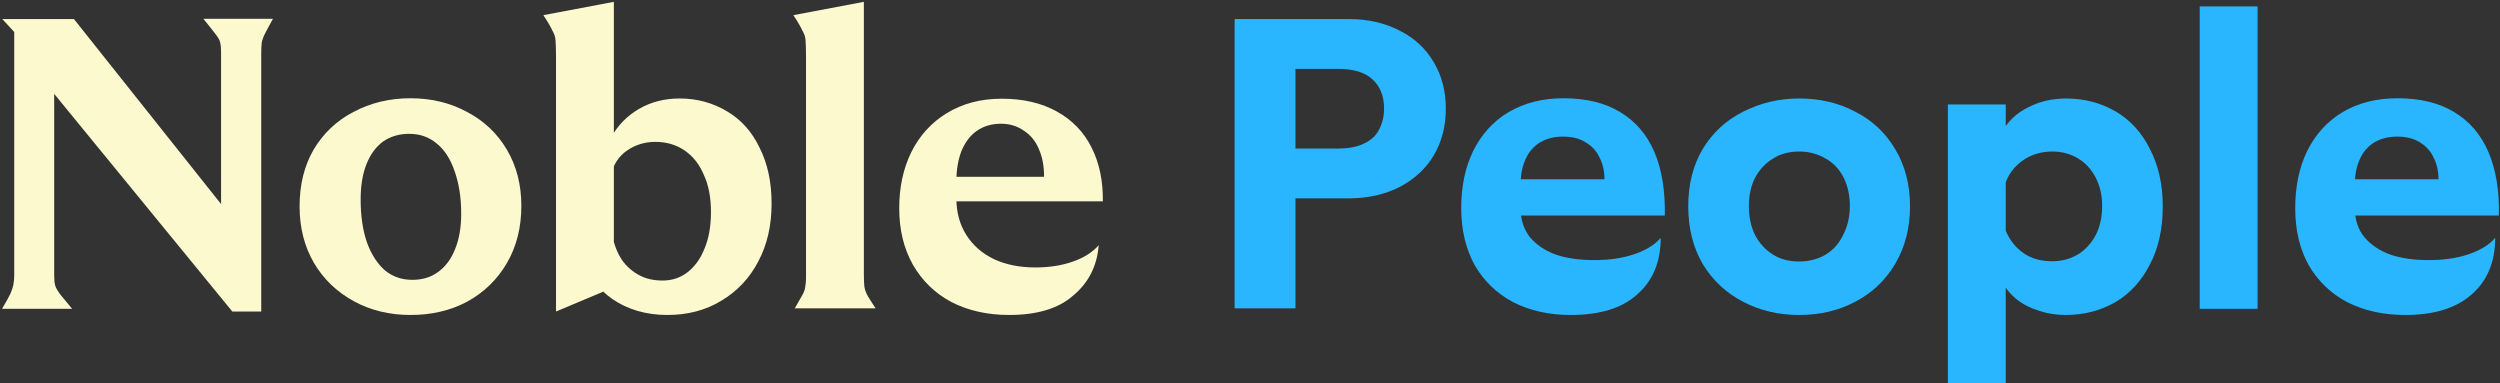
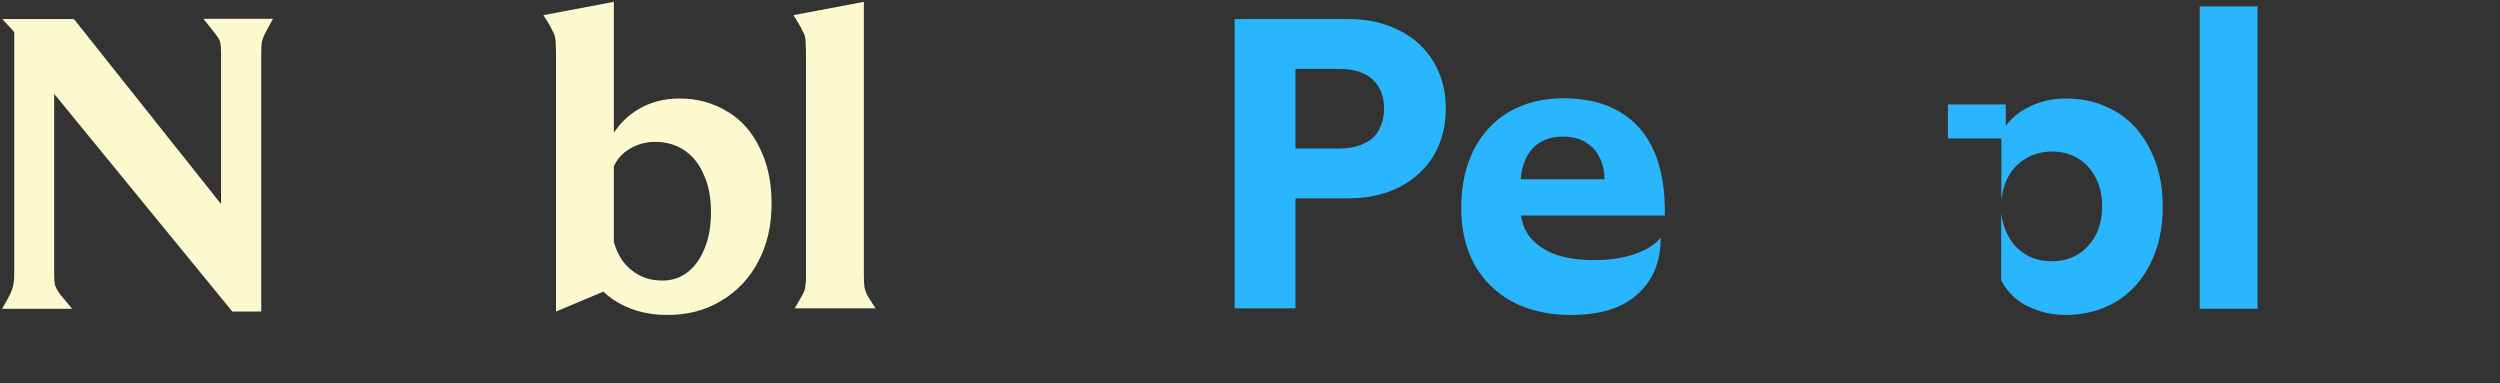
<svg xmlns="http://www.w3.org/2000/svg" version="1.1" id="Layer_1" x="0px" y="0px" viewBox="0 0 1089 167" style="enable-background:new 0 0 1089 167;" xml:space="preserve">
  <rect x="0" y="0" width="1089" height="167" fill="#333333" stroke="none" />
  <style type="text/css"> .st0{fill:#FCF9CF;} .st1{fill:#29B6FF;} </style>
  <path class="st0" d="M0.9,134.5c1.7-2.9,2.9-5,3.6-6.5c0.7-1.6,1.1-2.8,1.3-3.8c0.2-1.1,0.4-2.6,0.4-4.7v-108L7,14.8L1,8.3h31.2 L101,94.8l-4.7,1.4V23.4c0-0.1,0-0.2,0-0.2s0-0.1,0-0.2c0-1.9-0.1-3.4-0.4-4.5c-0.2-1.1-1-2.4-2.3-4c-1.2-1.6-2.9-3.7-5-6.3h30.3 c-1.6,2.9-2.8,5.1-3.6,6.7c-0.7,1.4-1.1,2.7-1.3,3.8c-0.1,1-0.2,2.5-0.2,4.5v112.5h-12.6L19.6,36l4-1.8v85.1c0,0.1,0,0.2,0,0.2 s0,0.1,0,0.2c0,1.9,0.1,3.4,0.4,4.5c0.2,1,1,2.3,2.2,4c1.3,1.6,3.1,3.7,5.2,6.3H0.9z" />
-   <path class="st0" d="M178.8,137.2c-9.1,0-17.4-2-24.7-6s-13.1-9.5-17.3-16.6c-4.2-7.2-6.3-15.4-6.3-24.7c0-9.4,2-17.6,6.1-24.7 c4.2-7.1,10-12.6,17.3-16.4c7.5-4,15.8-6,24.9-6c9.1,0,17.4,2,24.7,6c7.3,3.8,13.1,9.3,17.3,16.4s6.3,15.3,6.3,24.5 c0,9.4-2.1,17.7-6.3,24.9c-4.2,7.2-10,12.8-17.3,16.8C196.2,135.3,188,137.2,178.8,137.2z M179.6,121.9c4.3,0,8.1-1.1,11.2-3.4 c3.2-2.3,5.7-5.6,7.4-9.9c1.8-4.3,2.7-9.5,2.7-15.5c0-7.1-1-13.3-2.9-18.6c-1.8-5.3-4.4-9.3-7.9-12.1c-3.4-2.8-7.3-4.1-11.9-4.1 c-4.3,0-8.1,1.1-11.4,3.4c-3.1,2.3-5.5,5.6-7.2,9.9s-2.5,9.4-2.5,15.3c0,7.1,0.9,13.3,2.7,18.6c1.9,5.3,4.6,9.4,7.9,12.3 C171,120.5,175,121.9,179.6,121.9z" />
  <path class="st0" d="M242.2,24.5c0-3.1-0.1-5.4-0.2-6.9c-0.1-1.4-0.5-2.8-1.3-4.1c-0.6-1.4-1.9-3.7-4-6.9l30.7-5.8v124.3l-25.2,10.6 V24.5z M290.6,137.2c-4.6,0-8.9-0.6-13-1.8c-4-1.2-7.6-2.9-10.8-5.1c-3.1-2.2-5.9-4.8-8.3-7.9l8.3-19.5c0.8,4,2.2,7.4,4.1,10.3 c2,2.9,4.6,5.1,7.6,6.7s6.4,2.3,10.1,2.3c4,0,7.5-1.1,10.6-3.4c3.2-2.4,5.8-5.8,7.6-10.3c1.9-4.4,2.9-9.8,2.9-16.1 c0-6.3-1-11.7-3.1-16.2c-1.9-4.6-4.7-8.1-8.3-10.6c-3.6-2.5-7.9-3.8-12.8-3.8c-4.7,0-8.8,1.3-12.4,3.8c-3.5,2.4-5.8,5.9-7,10.5V60 c3-5.4,7.1-9.6,12.3-12.6c5.2-3,11.1-4.5,17.7-4.5c7.6,0,14.4,1.9,20.6,5.6c6.1,3.6,10.9,8.9,14.2,15.9c3.5,6.9,5.2,15,5.2,24.3 c0,9.5-1.9,17.9-5.8,25.2c-3.8,7.3-9.2,13-16.1,17.1C307.3,135.2,299.5,137.2,290.6,137.2z" />
  <path class="st0" d="M346.1,134.5c1.4-2.4,2.5-4.3,3.2-5.6c0.8-1.4,1.3-2.6,1.4-3.6c0.2-1,0.4-2.5,0.4-4.5V24.5 c0-3.1-0.1-5.4-0.2-6.9s-0.5-2.8-1.3-4.1c-0.6-1.4-1.9-3.7-4-6.9l30.7-5.8v118.8c0,2.3,0.1,4,0.2,5c0.1,1.1,0.5,2.3,1.1,3.6 c0.6,1.2,1.9,3.2,3.8,6.1h-35.3V134.5z" />
-   <path class="st0" d="M439.6,137.2c-9.5,0-17.9-1.9-25.1-5.6c-7.2-3.8-12.8-9.3-16.8-16.2c-4-7.1-6-15.3-6-24.7 c0-9,1.7-17.1,5.2-24.3c3.6-7.3,8.8-13,15.5-17.1c6.9-4.2,14.8-6.3,24-6.3c9.4,0,17.4,1.9,24,5.6c6.7,3.7,11.8,9,15.1,15.7 c3.4,6.7,5,14.5,4.9,23.4h-73.6V77h48c0-4.6-0.7-8.5-2.2-11.9c-1.4-3.5-3.6-6.2-6.5-8.1c-2.8-2-6.1-3.1-10.1-3.1s-7.5,1-10.5,3.1 c-2.9,2-5.1,5-6.7,8.8c-1.4,3.7-2.2,8.1-2.2,13.2v7.4c0,6,1.4,11.3,4.3,15.9s6.9,8.1,12.1,10.6c5.2,2.4,11.2,3.6,18,3.6 c5.9,0,11.3-0.8,16.2-2.5c4.9-1.7,8.7-4.1,11.4-7.2c-0.7,9-4.4,16.4-11.2,22C461.1,134.4,451.7,137.2,439.6,137.2z" />
  <path class="st1" d="M537.8,134.5c0-2.5,0-4.4,0-5.6c0-1.3,0-2.6,0-3.8c0-1.2,0-3.1,0-5.6V23.1c0-2.5,0-4.4,0-5.6c0-1.3,0-2.5,0-3.6 c0-1.2,0-3.1,0-5.6h49.8c8.3,0,15.6,1.7,22,5c6.5,3.2,11.5,7.9,15,13.9c3.5,5.9,5.2,12.6,5.2,20.2c0,7.5-1.7,14.2-5.2,20.2 c-3.5,5.9-8.5,10.5-15,13.9c-6.4,3.2-13.7,4.9-22,4.9h-35.3V64.7h30.5c4.6,0,8.4-0.7,11.4-2.2c3-1.4,5.2-3.4,6.5-6 c1.4-2.6,2.2-5.7,2.2-9.2c0-5.3-1.6-9.5-4.9-12.6c-3.2-3.1-8.3-4.7-15.1-4.7h-30.5l11.9-7.8v97.7c0,2.3,0,4.1,0,5.4 c0,1.2,0,2.4,0,3.6s0,3,0,5.4h-26.5V134.5z" />
  <path class="st1" d="M684.3,137.2c-9.6,0-18-1.9-25.2-5.6c-7.2-3.8-12.8-9.3-16.8-16.2c-3.8-7.1-5.8-15.3-5.8-24.7 s1.7-17.7,5.2-24.9c3.6-7.3,8.8-13,15.5-17c6.9-4,14.8-6,23.8-6c9.9,0,18.1,2,24.7,6c6.7,4,11.7,9.8,15,17.5 c3.2,7.6,4.7,16.8,4.5,27.6h-73.6V78.1h47.3c0-3.6-0.7-6.8-2.2-9.6c-1.3-2.8-3.3-4.9-6-6.5c-2.6-1.7-6-2.5-9.9-2.5 c-3.7,0-7,0.8-9.9,2.5c-2.8,1.7-4.9,4.1-6.3,7.2c-1.4,3-2.2,6.6-2.2,10.6V91c0,4.8,1.4,9,4.1,12.4c2.9,3.4,6.7,5.9,11.5,7.6 c4.8,1.6,10.3,2.3,16.6,2.3s12-0.8,17.1-2.5c5.3-1.8,9.2-4.2,11.7-7.2c0,10.5-3.4,18.7-10.3,24.7 C706.5,134.3,696.8,137.2,684.3,137.2z" />
-   <path class="st1" d="M783.7,137.2c-8.9,0-17.1-1.9-24.5-5.8c-7.3-3.8-13.2-9.3-17.5-16.4c-4.2-7.2-6.3-15.6-6.3-25.2 c0-9.5,2.1-17.8,6.3-24.9c4.3-7.1,10.2-12.5,17.5-16.2c7.5-3.8,15.6-5.8,24.5-5.8c9,0,17.2,1.9,24.5,5.8c7.3,3.7,13.1,9.1,17.3,16.2 c4.3,7.1,6.5,15.4,6.5,24.9c0,9.6-2.2,18-6.5,25.2c-4.2,7.1-10,12.6-17.3,16.4C800.9,135.3,792.8,137.2,783.7,137.2z M783.7,113.9 c4.3,0,8.1-1,11.4-2.9c3.4-2,6-4.9,7.8-8.7c1.9-3.7,2.9-7.9,2.9-12.6c0-4.6-0.9-8.7-2.7-12.3c-1.8-3.6-4.4-6.4-7.8-8.3 c-3.4-2-7.2-3.1-11.5-3.1c-4.4,0-8.3,1-11.5,3.1c-3.2,1.9-5.8,4.7-7.8,8.3c-1.8,3.6-2.7,7.8-2.7,12.4c0,4.7,0.9,8.9,2.7,12.6 c1.9,3.6,4.5,6.4,7.8,8.5C775.6,113,779.4,113.9,783.7,113.9z" />
-   <path class="st1" d="M848.5,68.3c0-3.8,0-6.7,0-8.7c0-1.9,0-3.8,0-5.6c0-1.9,0-4.7,0-8.5h25.2v106.6c0,0.1,0,0.2,0,0.2s0,0.1,0,0.2 c0,2.4,0,4.2,0,5.4c0,1.3,0,2.5,0,3.6c0,1.2,0,3,0,5.4h-25.2c0-2.3,0-4,0-5s0-2.2,0-3.4c0-1.1,0-2.8,0-5V68.3z M899.8,137.2 c-4.1,0-7.9-0.6-11.5-1.8c-3.6-1.1-6.9-2.7-9.7-4.9c-2.9-2.3-5.2-5.1-6.9-8.5V92.8c0.6,4.4,1.9,8.3,4,11.5c2,3.1,4.6,5.5,7.8,7.2 c3.1,1.6,6.6,2.3,10.5,2.3c4.1,0,7.8-1,11-2.9s5.8-4.7,7.8-8.3c1.9-3.7,2.9-8,2.9-12.8s-1-9-2.9-12.6s-4.5-6.4-7.8-8.3 c-3.2-1.9-6.9-2.9-11-2.9c-5.8,0-10.7,1.8-14.8,5.4s-6.6,8.8-7.4,15.7V57.9c2.6-4.8,6.4-8.5,11.4-11c4.9-2.6,10.5-4,16.8-4 c7.9,0,15.1,1.9,21.5,5.6s11.4,9.2,15,16.4c3.7,7.1,5.6,15.4,5.6,25.1s-1.9,18.2-5.6,25.2c-3.6,7.1-8.6,12.6-15,16.4 C914.8,135.4,907.7,137.2,899.8,137.2z" />
+   <path class="st1" d="M848.5,68.3c0-3.8,0-6.7,0-8.7c0-1.9,0-3.8,0-5.6c0-1.9,0-4.7,0-8.5h25.2c0,0.1,0,0.2,0,0.2s0,0.1,0,0.2 c0,2.4,0,4.2,0,5.4c0,1.3,0,2.5,0,3.6c0,1.2,0,3,0,5.4h-25.2c0-2.3,0-4,0-5s0-2.2,0-3.4c0-1.1,0-2.8,0-5V68.3z M899.8,137.2 c-4.1,0-7.9-0.6-11.5-1.8c-3.6-1.1-6.9-2.7-9.7-4.9c-2.9-2.3-5.2-5.1-6.9-8.5V92.8c0.6,4.4,1.9,8.3,4,11.5c2,3.1,4.6,5.5,7.8,7.2 c3.1,1.6,6.6,2.3,10.5,2.3c4.1,0,7.8-1,11-2.9s5.8-4.7,7.8-8.3c1.9-3.7,2.9-8,2.9-12.8s-1-9-2.9-12.6s-4.5-6.4-7.8-8.3 c-3.2-1.9-6.9-2.9-11-2.9c-5.8,0-10.7,1.8-14.8,5.4s-6.6,8.8-7.4,15.7V57.9c2.6-4.8,6.4-8.5,11.4-11c4.9-2.6,10.5-4,16.8-4 c7.9,0,15.1,1.9,21.5,5.6s11.4,9.2,15,16.4c3.7,7.1,5.6,15.4,5.6,25.1s-1.9,18.2-5.6,25.2c-3.6,7.1-8.6,12.6-15,16.4 C914.8,135.4,907.7,137.2,899.8,137.2z" />
  <path class="st1" d="M958.2,134.5c0-2.2,0-3.8,0-4.9c0-1.2,0-2.3,0-3.4s0-2.7,0-4.9V25.6c0-3.8,0-6.7,0-8.5c0-1.9,0-3.8,0-5.8 c0-1.9,0-4.7,0-8.5h25.2v116.9c0,2.5,0,4.4,0,5.6s0,2.4,0,3.6c0,1.2,0,3.1,0,5.6L958.2,134.5L958.2,134.5z" />
-   <path class="st1" d="M1047.7,137.2c-9.6,0-18-1.9-25.3-5.6c-7.2-3.8-12.8-9.3-16.8-16.2c-3.9-7.1-5.8-15.3-5.8-24.7 s1.7-17.7,5.2-24.9c3.6-7.3,8.8-13,15.5-17c6.8-4,14.8-6,23.8-6c9.9,0,18.1,2,24.7,6c6.7,4,11.7,9.8,15,17.5 c3.2,7.6,4.8,16.8,4.5,27.6H1015V78.1h47.2c0-3.6-0.7-6.8-2.2-9.6c-1.3-2.8-3.3-4.9-5.9-6.5c-2.7-1.7-6-2.5-9.9-2.5 c-3.7,0-7,0.8-9.9,2.5c-2.8,1.7-4.9,4.1-6.3,7.2c-1.4,3-2.2,6.6-2.2,10.6V91c0,4.8,1.4,9,4.2,12.4c2.9,3.4,6.7,5.9,11.5,7.6 c4.8,1.6,10.3,2.3,16.6,2.3s12-0.8,17.1-2.5c5.3-1.8,9.2-4.2,11.7-7.2c0,10.5-3.4,18.7-10.3,24.7 C1069.8,134.3,1060.2,137.2,1047.7,137.2z" />
</svg>